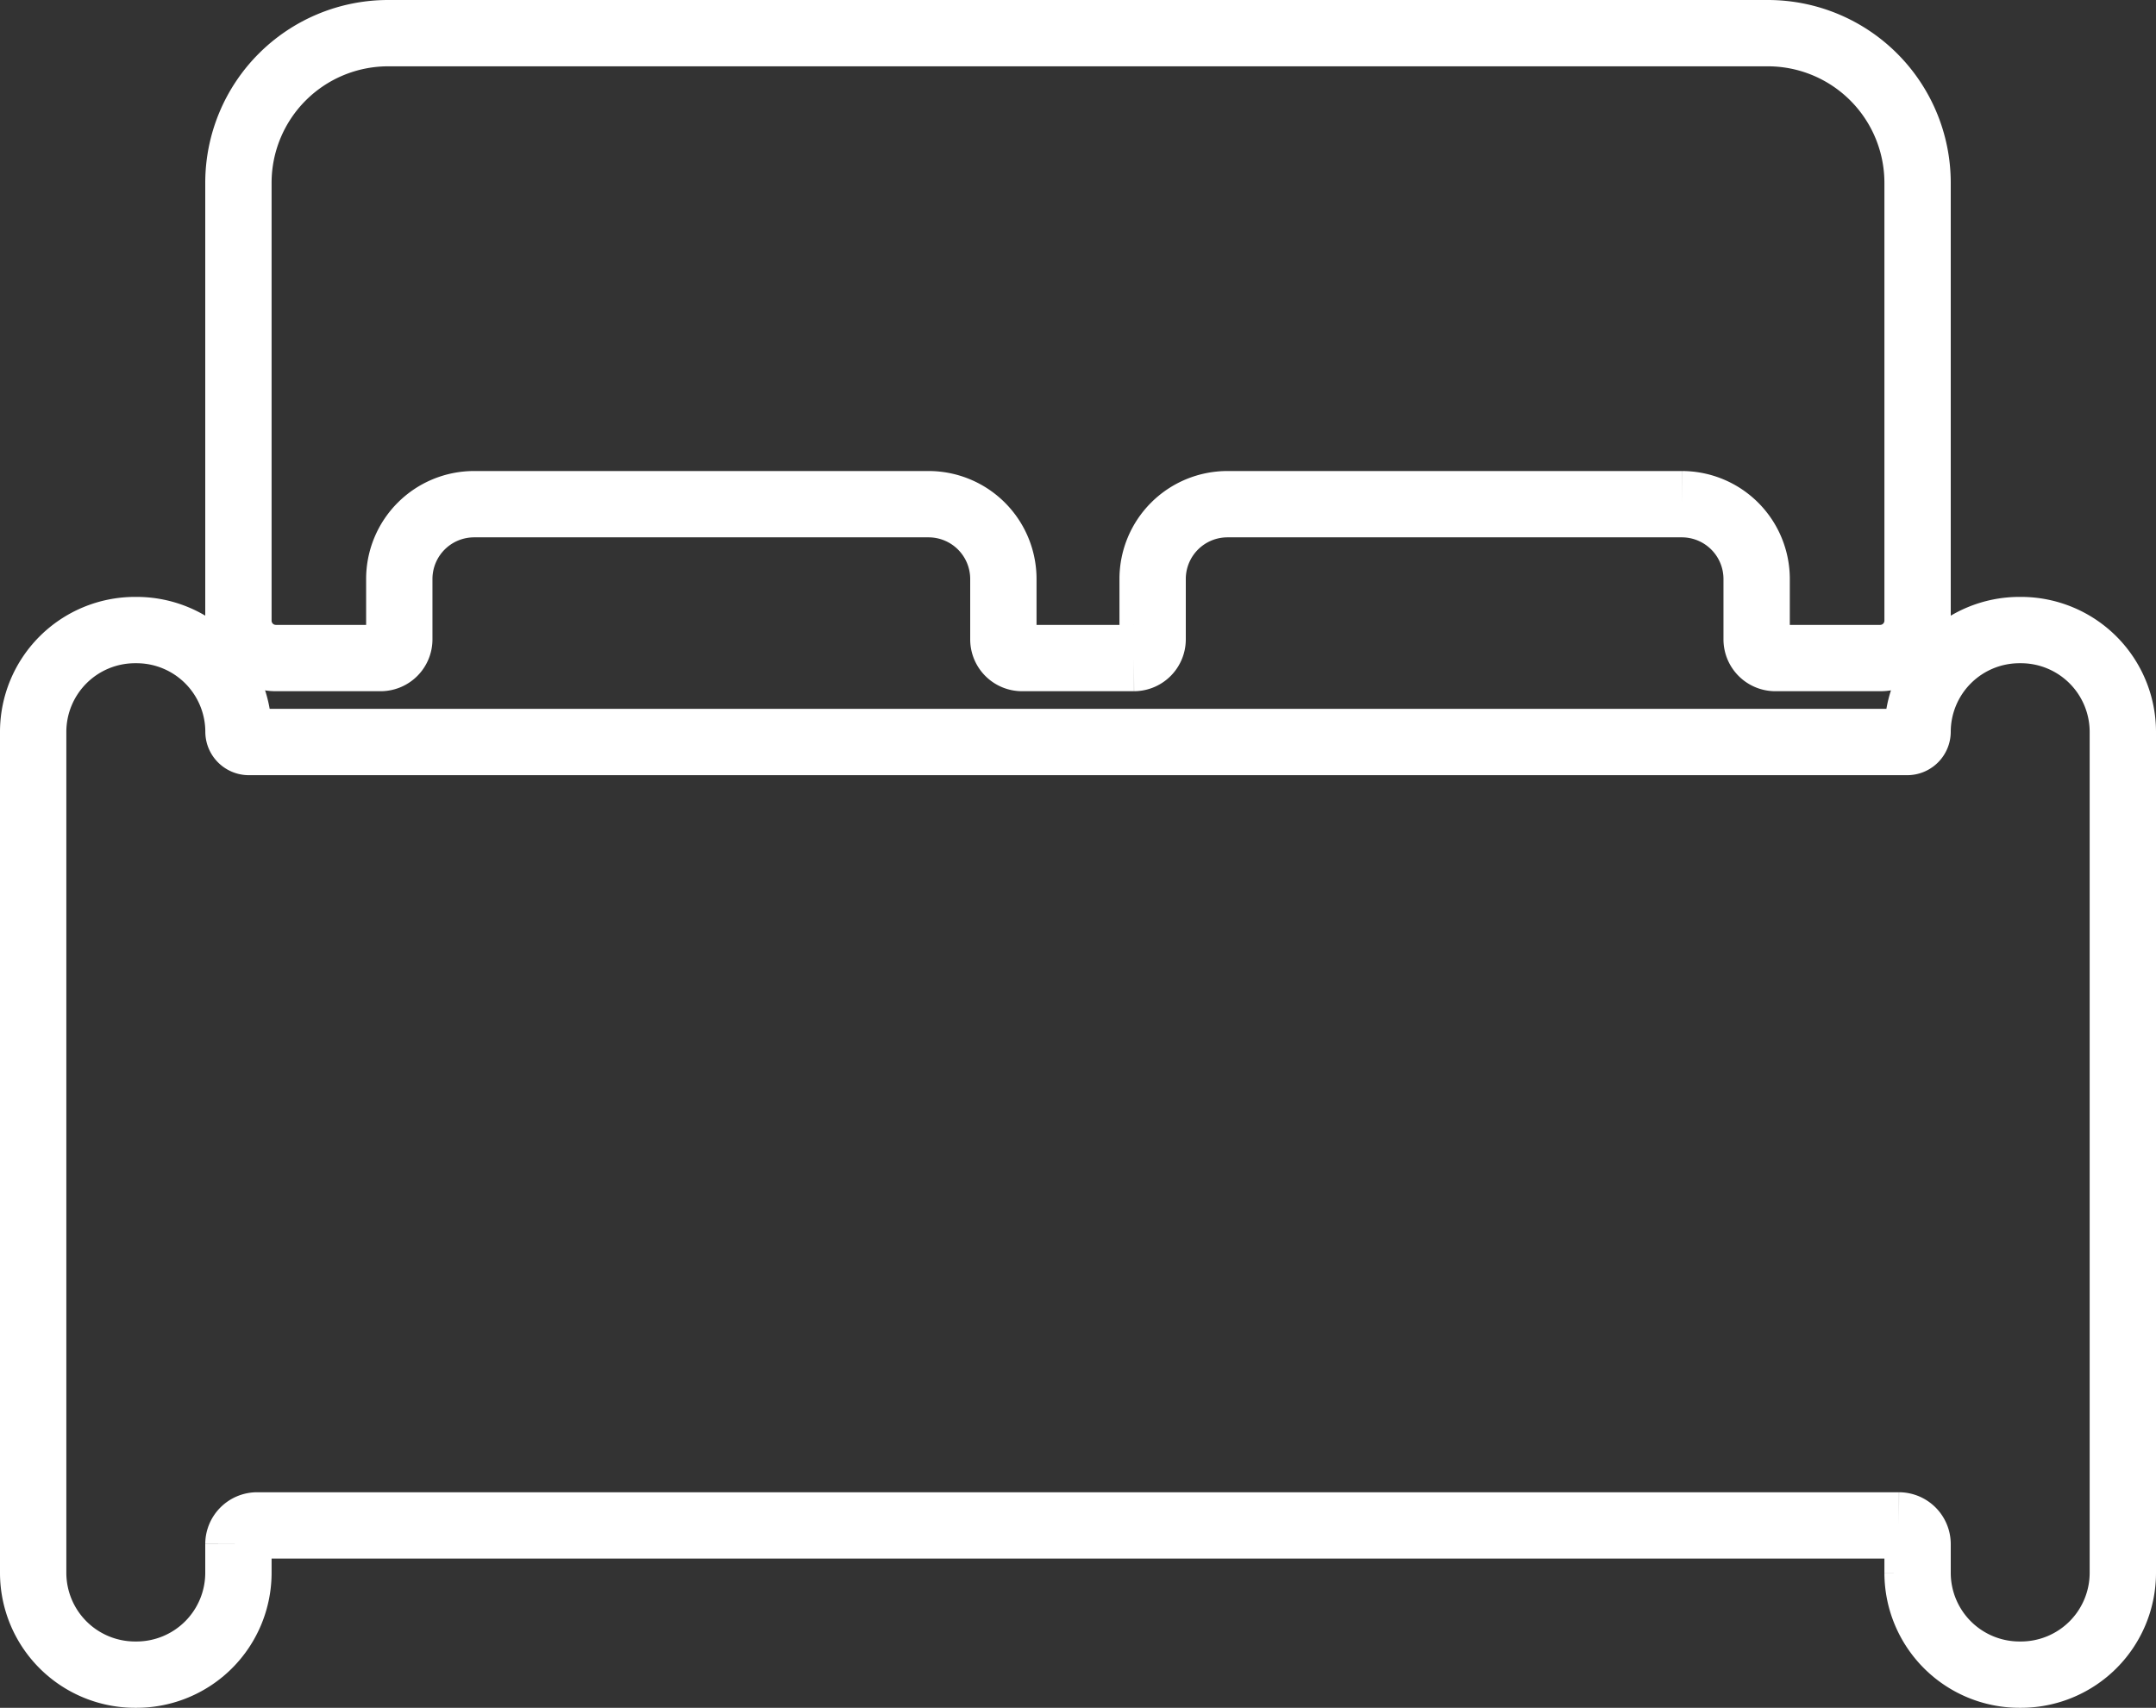
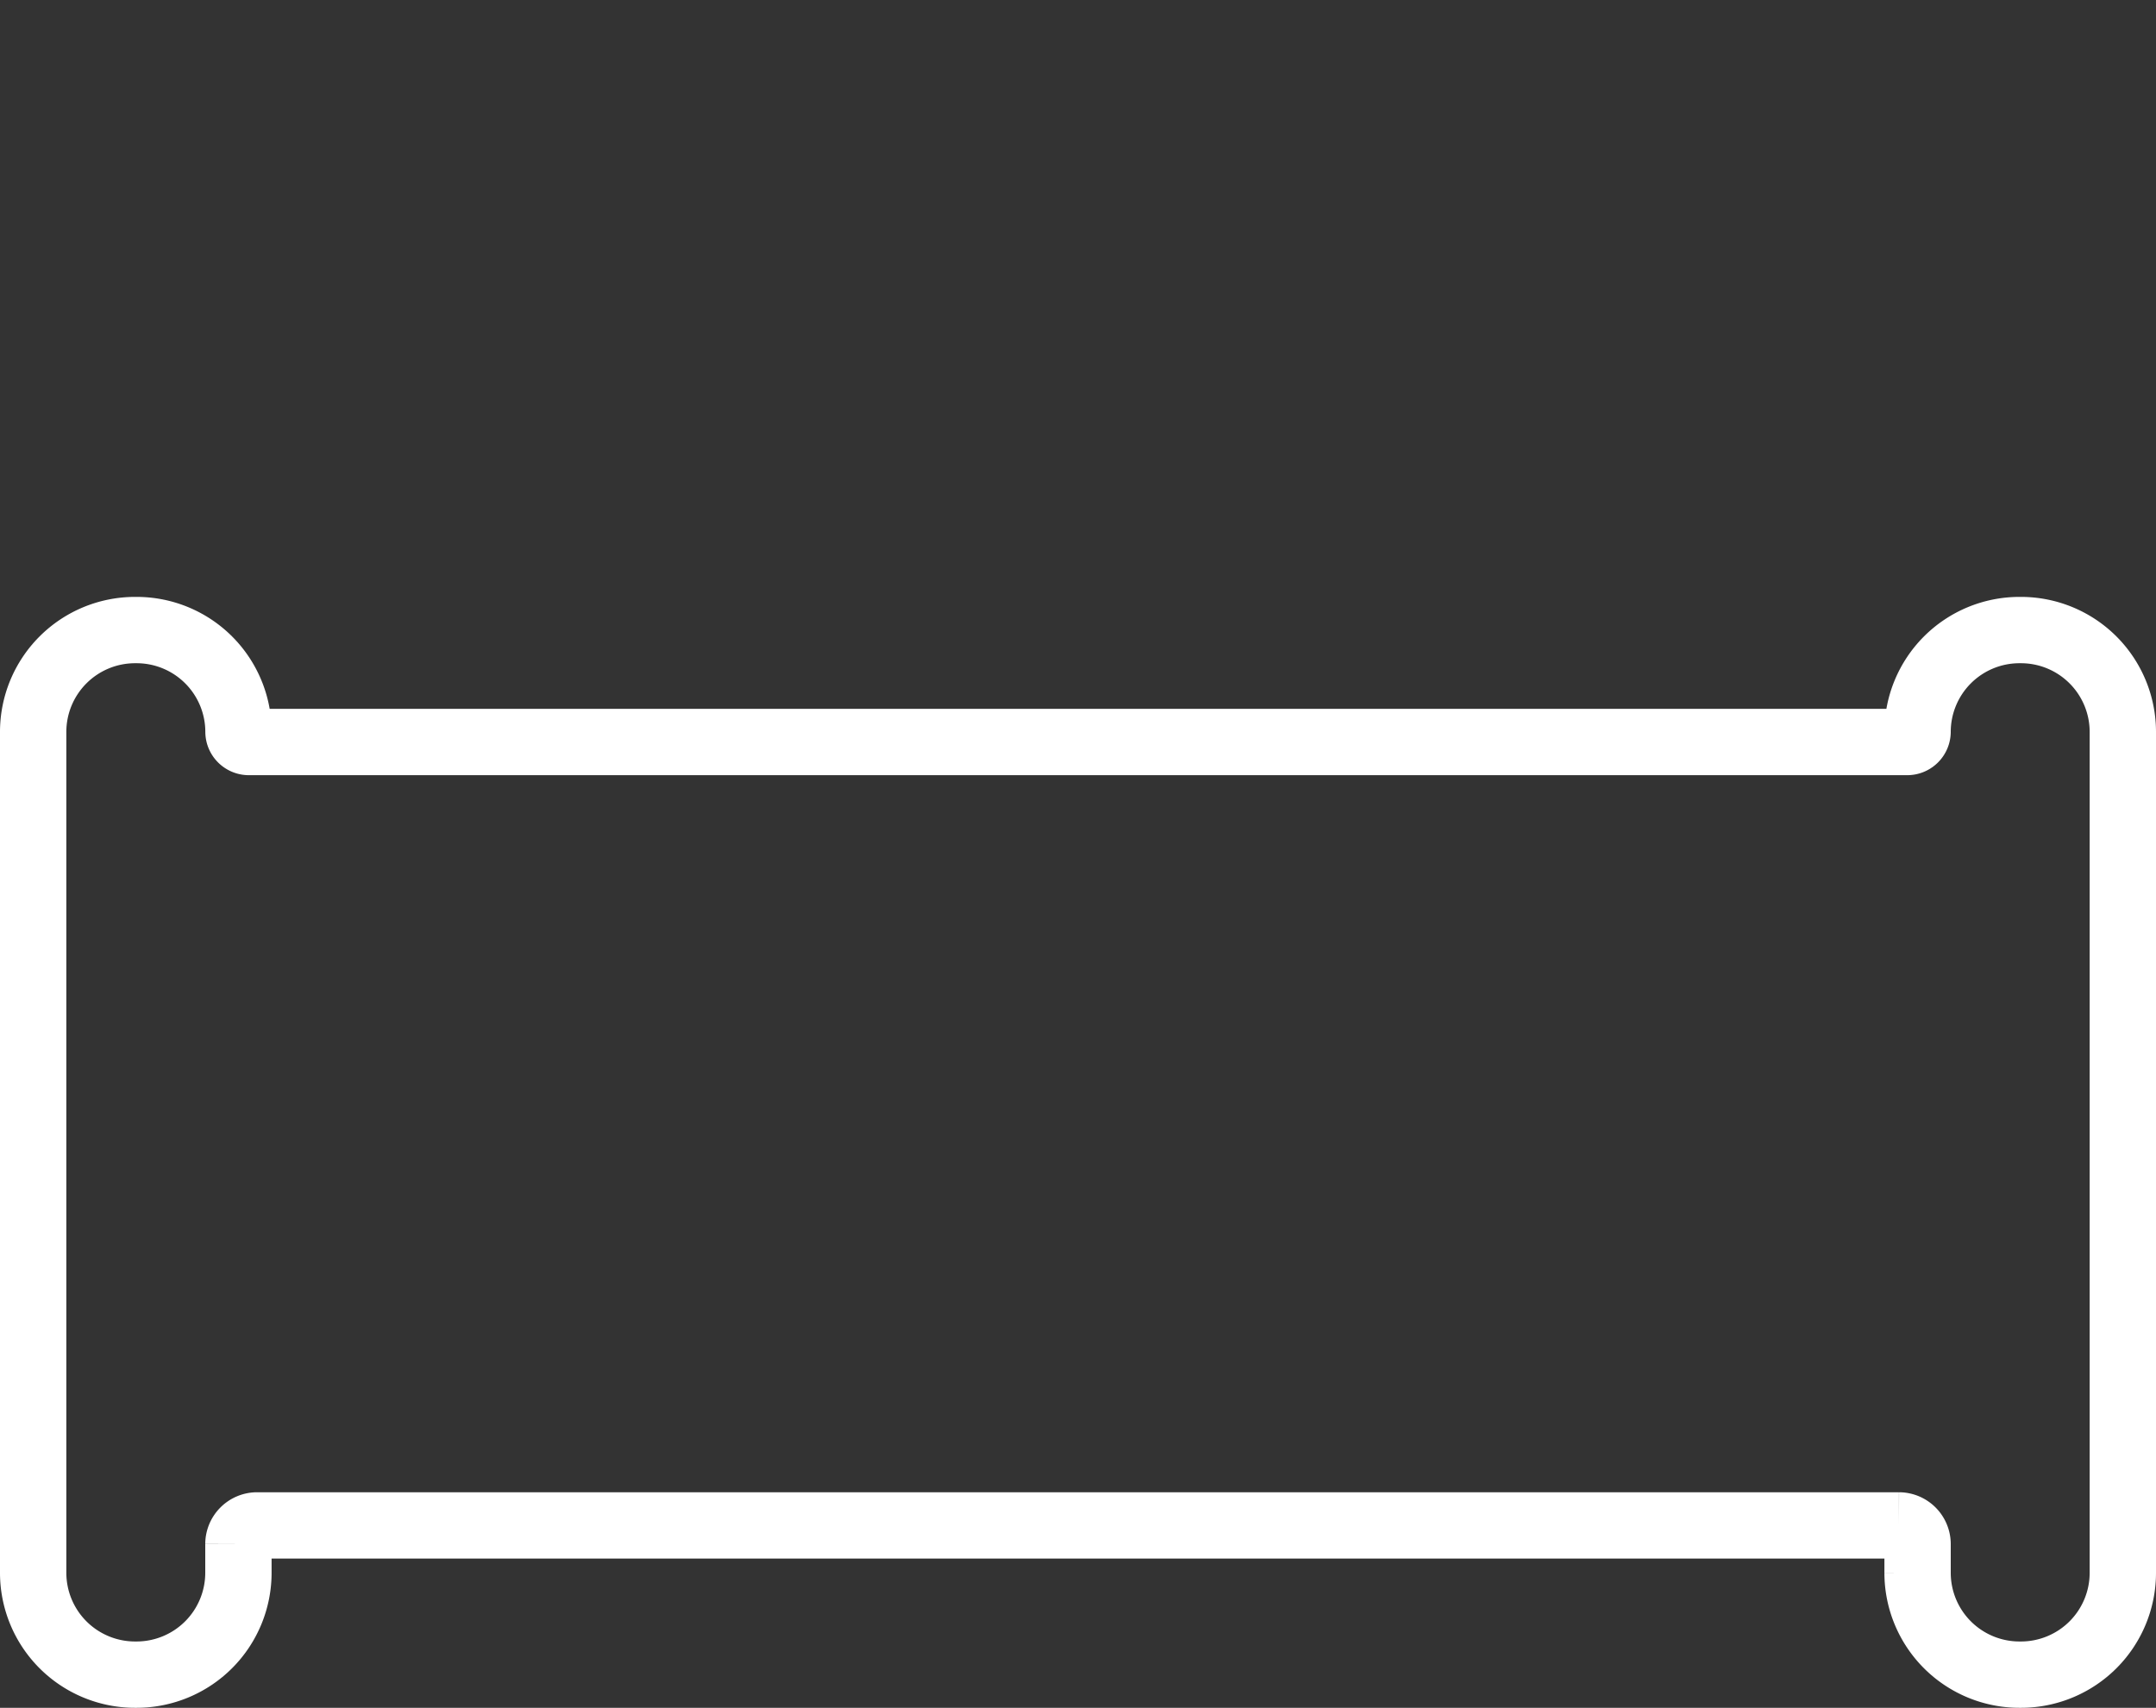
<svg xmlns="http://www.w3.org/2000/svg" width="32.5" height="25.75" viewBox="0 0 32.5 25.75">
  <rect x="0" y="0" width="32.5" height="25.75" fill="#333333" stroke="none" />
  <g id="Icon_ionic-ios-bed" data-name="Icon ionic-ios-bed" transform="translate(-1.75 -5.125)">
    <path id="Pfad_1691" data-name="Pfad 1691" d="M32.217,14.625h-.028a1.536,1.536,0,0,0-1.533,1.533.156.156,0,0,1-.155.155H5.5a.156.156,0,0,1-.155-.155,1.536,1.536,0,0,0-1.533-1.533H3.783A1.536,1.536,0,0,0,2.25,16.158V28.842a1.536,1.536,0,0,0,1.533,1.533h.028a1.536,1.536,0,0,0,1.533-1.533v-.436a.282.282,0,0,1,.281-.281h24.75a.282.282,0,0,1,.281.281v.436a1.536,1.536,0,0,0,1.533,1.533h.028a1.536,1.536,0,0,0,1.533-1.533V16.158A1.536,1.536,0,0,0,32.217,14.625Z" fill="none" stroke="#fff" stroke-width="1" />
-     <path id="Pfad_1692" data-name="Pfad 1692" d="M5.906,15.047H7.488a.282.282,0,0,0,.281-.281v-.914a1.128,1.128,0,0,1,1.125-1.125H15.75a1.128,1.128,0,0,1,1.125,1.125v.914a.282.282,0,0,0,.281.281h1.688a.282.282,0,0,0,.281-.281v-.914a1.128,1.128,0,0,1,1.125-1.125h6.855a1.128,1.128,0,0,1,1.125,1.125v.914a.282.282,0,0,0,.281.281h1.582a.564.564,0,0,0,.563-.562V7.875a2.257,2.257,0,0,0-2.25-2.25H7.594a2.257,2.257,0,0,0-2.25,2.25v6.609A.564.564,0,0,0,5.906,15.047Z" fill="none" stroke="#fff" stroke-width="1" />
  </g>
</svg>